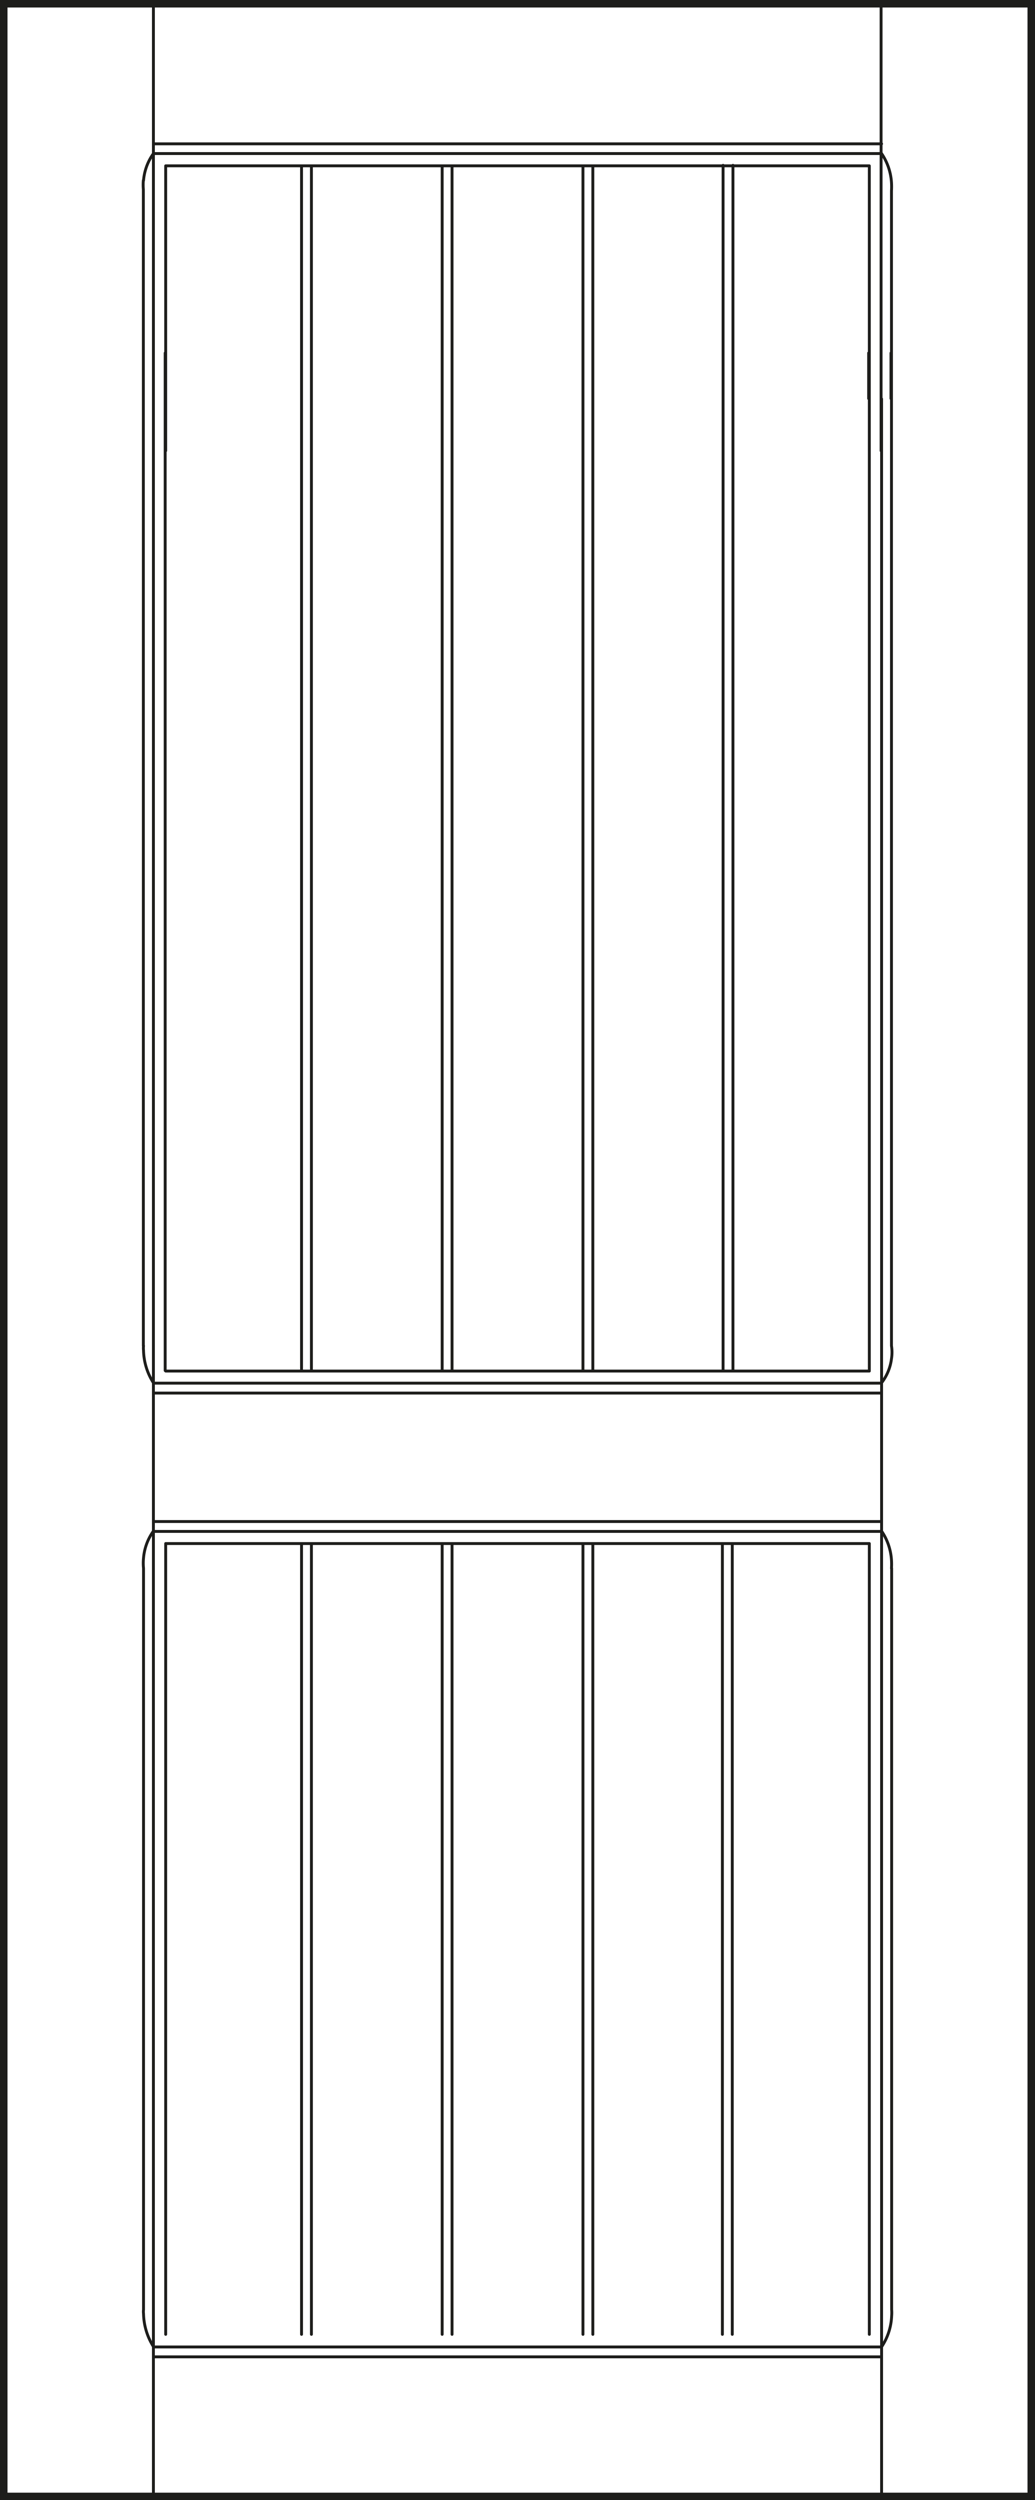
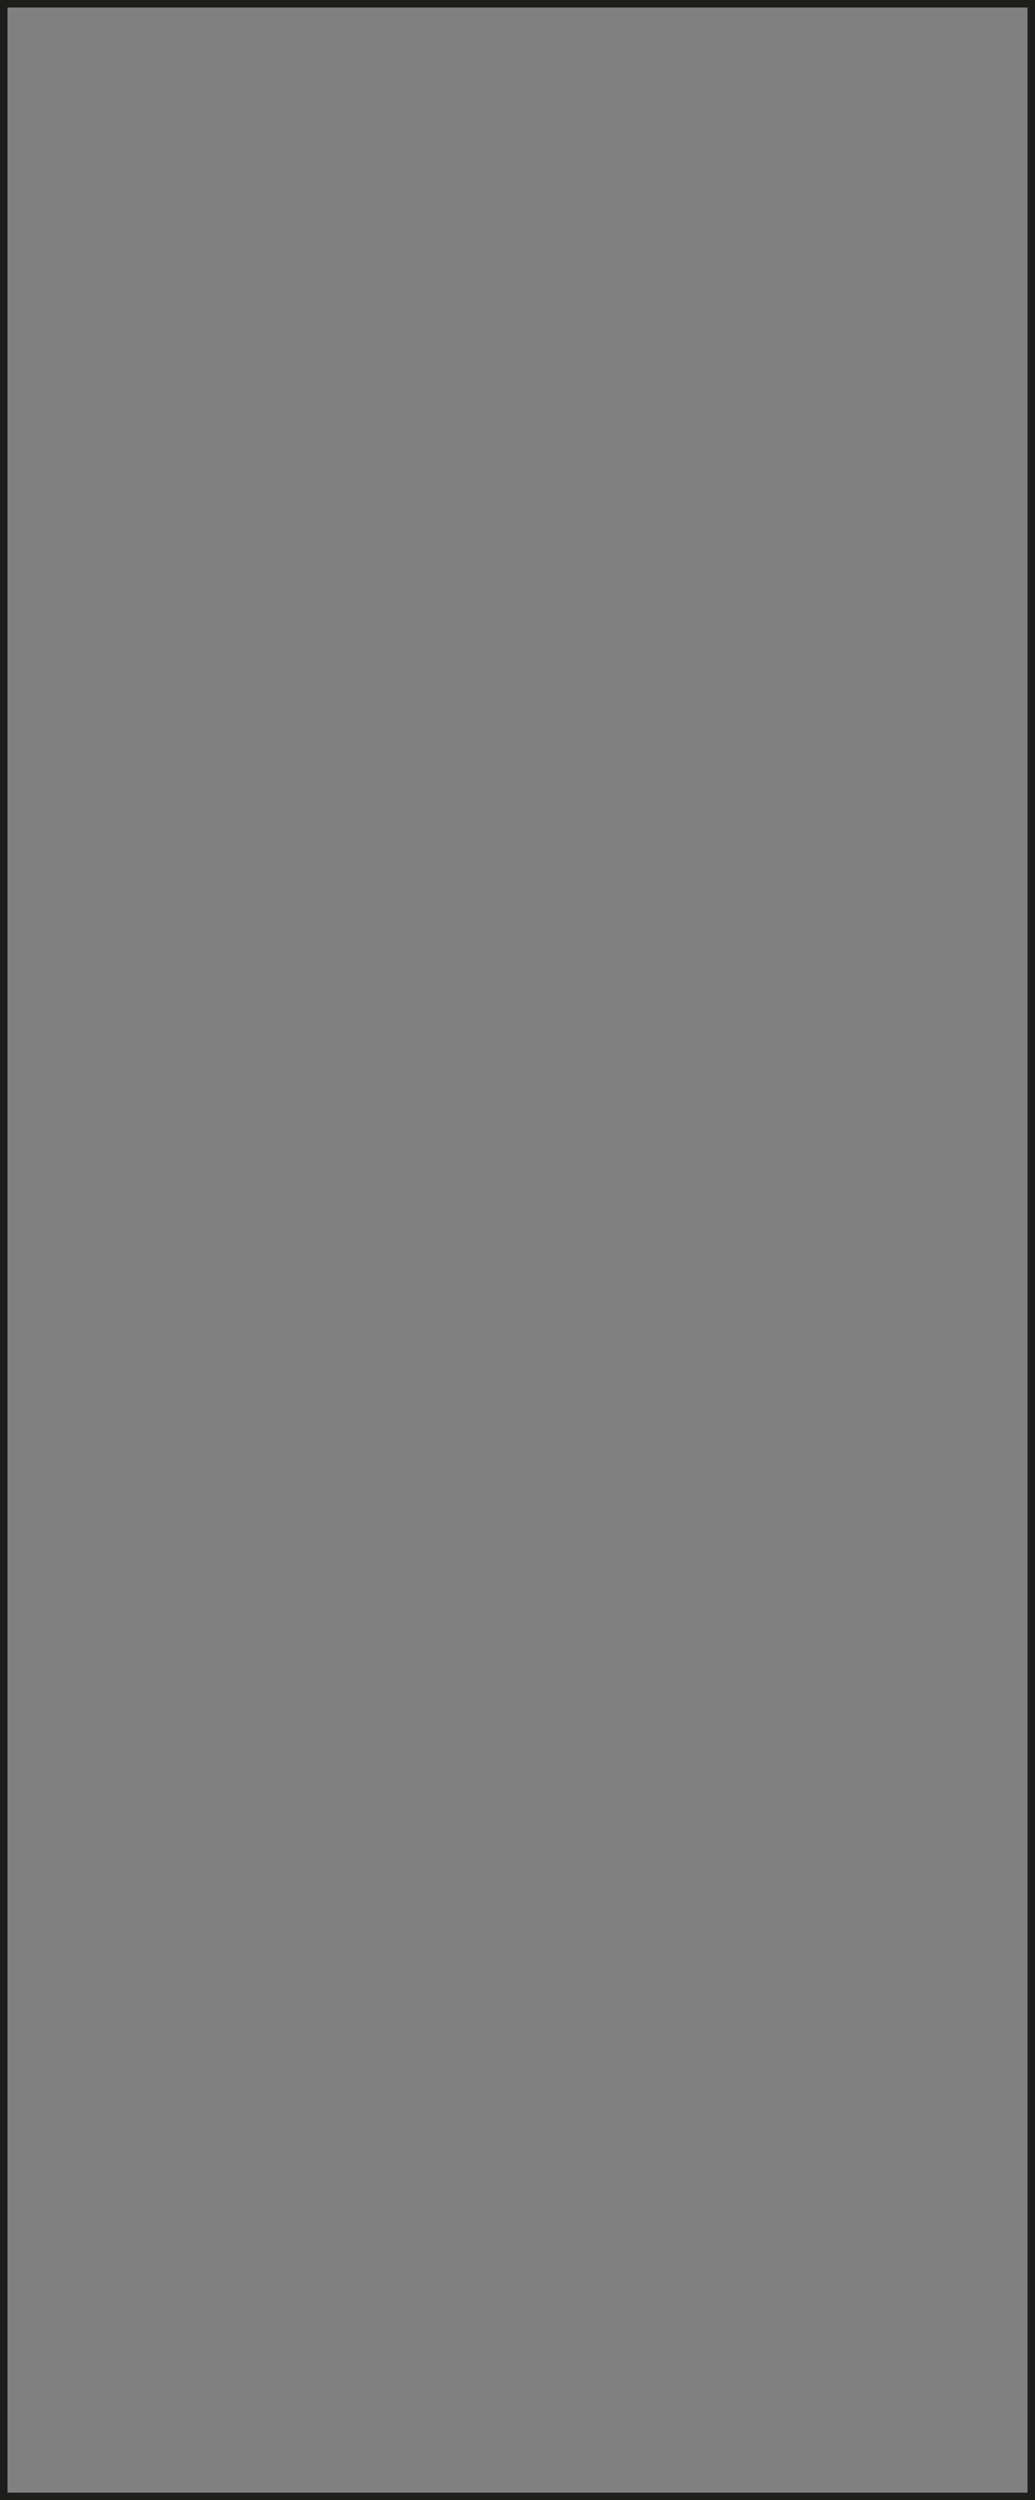
<svg xmlns="http://www.w3.org/2000/svg" id="Laag_1" data-name="Laag 1" viewBox="0 0 60.72 146.53">
  <rect x="0" y="0" width="60.72" height="146.53" fill="#808080" stroke="none" />
  <defs>
    <style>.cls-1,.cls-4,.cls-5{fill:none;}.cls-2{fill:#fff;}.cls-3{clip-path:url(#clip-path);}.cls-4,.cls-5{stroke:#1d1d1b;}.cls-4{stroke-linecap:round;stroke-linejoin:round;stroke-width:0.17px;}.cls-5{stroke-width:0.44px;}</style>
    <clipPath id="clip-path">
-       <rect class="cls-1" x="0.22" y="0.22" width="60.28" height="146.1" />
-     </clipPath>
+       </clipPath>
  </defs>
  <title>prestige_diverse_houtsoorten_J400</title>
-   <rect class="cls-2" x="0.22" y="0.22" width="60.28" height="146.1" />
  <g class="cls-3">
-     <path class="cls-4" d="M8.41,78.34V11.1m0-.53a3.15,3.15,0,0,0,0,.53m0,67.78v-.54M4.34.31H56.4M43,20.69v-11m-.58,11v-11m9.27-3.39V26.42M9,6.33V26.42m-8.69,0V6.33m60.1,0V26.42m-8.11,0V11.17M51,26.42V9.72M9.72,26.42V9.72H51v16.7m-24.48,0V9.72m8.26,0v16.7m-.58,0V9.72m-8.26,16.7V9.72m-7.67,0v16.7m-.58,0V9.72m34-3.39v-6M9,6.33v-6m51.41,0v6M.31.31v6M9,9a3.17,3.17,0,0,0-.58,1.58m43.88.12A3.4,3.4,0,0,0,51.72,9m.58,2.18a3.84,3.84,0,0,0,0-.48m-.58-2.27H9M9,9H51.72M43,80.33V20.69m-.58,59.64V20.69M34.78,80.33V20.69M34.2,80.33V20.69M26.52,80.33V20.69m-.58,59.64V20.69M18.27,80.33V20.69m-.58,59.64V20.69m-8,59.64V20.69m41.27,0v2.67m1.31-2.67v2.67m-.58-2.67v2.67M9,23.36V20.69M3.93.31h.41M56.4.31h4V146.23H.31V.31m0,0h4m48,135.43a2.28,2.28,0,0,0,0-.37m-.58,2.17a3.52,3.52,0,0,0,.58-1.8m0-.37V91.92M8.42,135.61A3.79,3.79,0,0,0,9,137.54m-.58-2.17a1,1,0,0,0,0,.24m0-.24V91.92m0-.6a3,3,0,0,0,0,.6M9,89.74a3.17,3.17,0,0,0-.58,1.58m0-12.17A3.68,3.68,0,0,0,9,81.05m-.58-2.17a1.22,1.22,0,0,0,0,.27M52.3,91.44a3.4,3.4,0,0,0-.58-1.7m.58,2.18a3.84,3.84,0,0,0,0-.48m0-11.8a2.42,2.42,0,0,0,0-.76m-.58,2.17a2.89,2.89,0,0,0,.58-1.41m0-.76V23.36m-1.3,57H9.72m41.28,0v-57M9.72,136.82V90.47H51v46.35h0V90.47M26.52,136.82V90.47m15.86,46.35V90.47m.58,0v46.35M34.78,90.47v46.35m-.58,0V90.47m-8.26,46.35V90.47m-7.67,0v46.35m-.58,0V90.47M51,112.33v-4.15M9.72,112.33v-4.15m42-19H9m0,.58H51.72m0-8.11H9m0-.58H51.72m0,57.07H9m0-.58H51.72m0-114.18V146.23M9,23.36V146.23" />
-   </g>
+     </g>
  <rect class="cls-5" x="0.22" y="0.22" width="60.28" height="146.1" />
</svg>